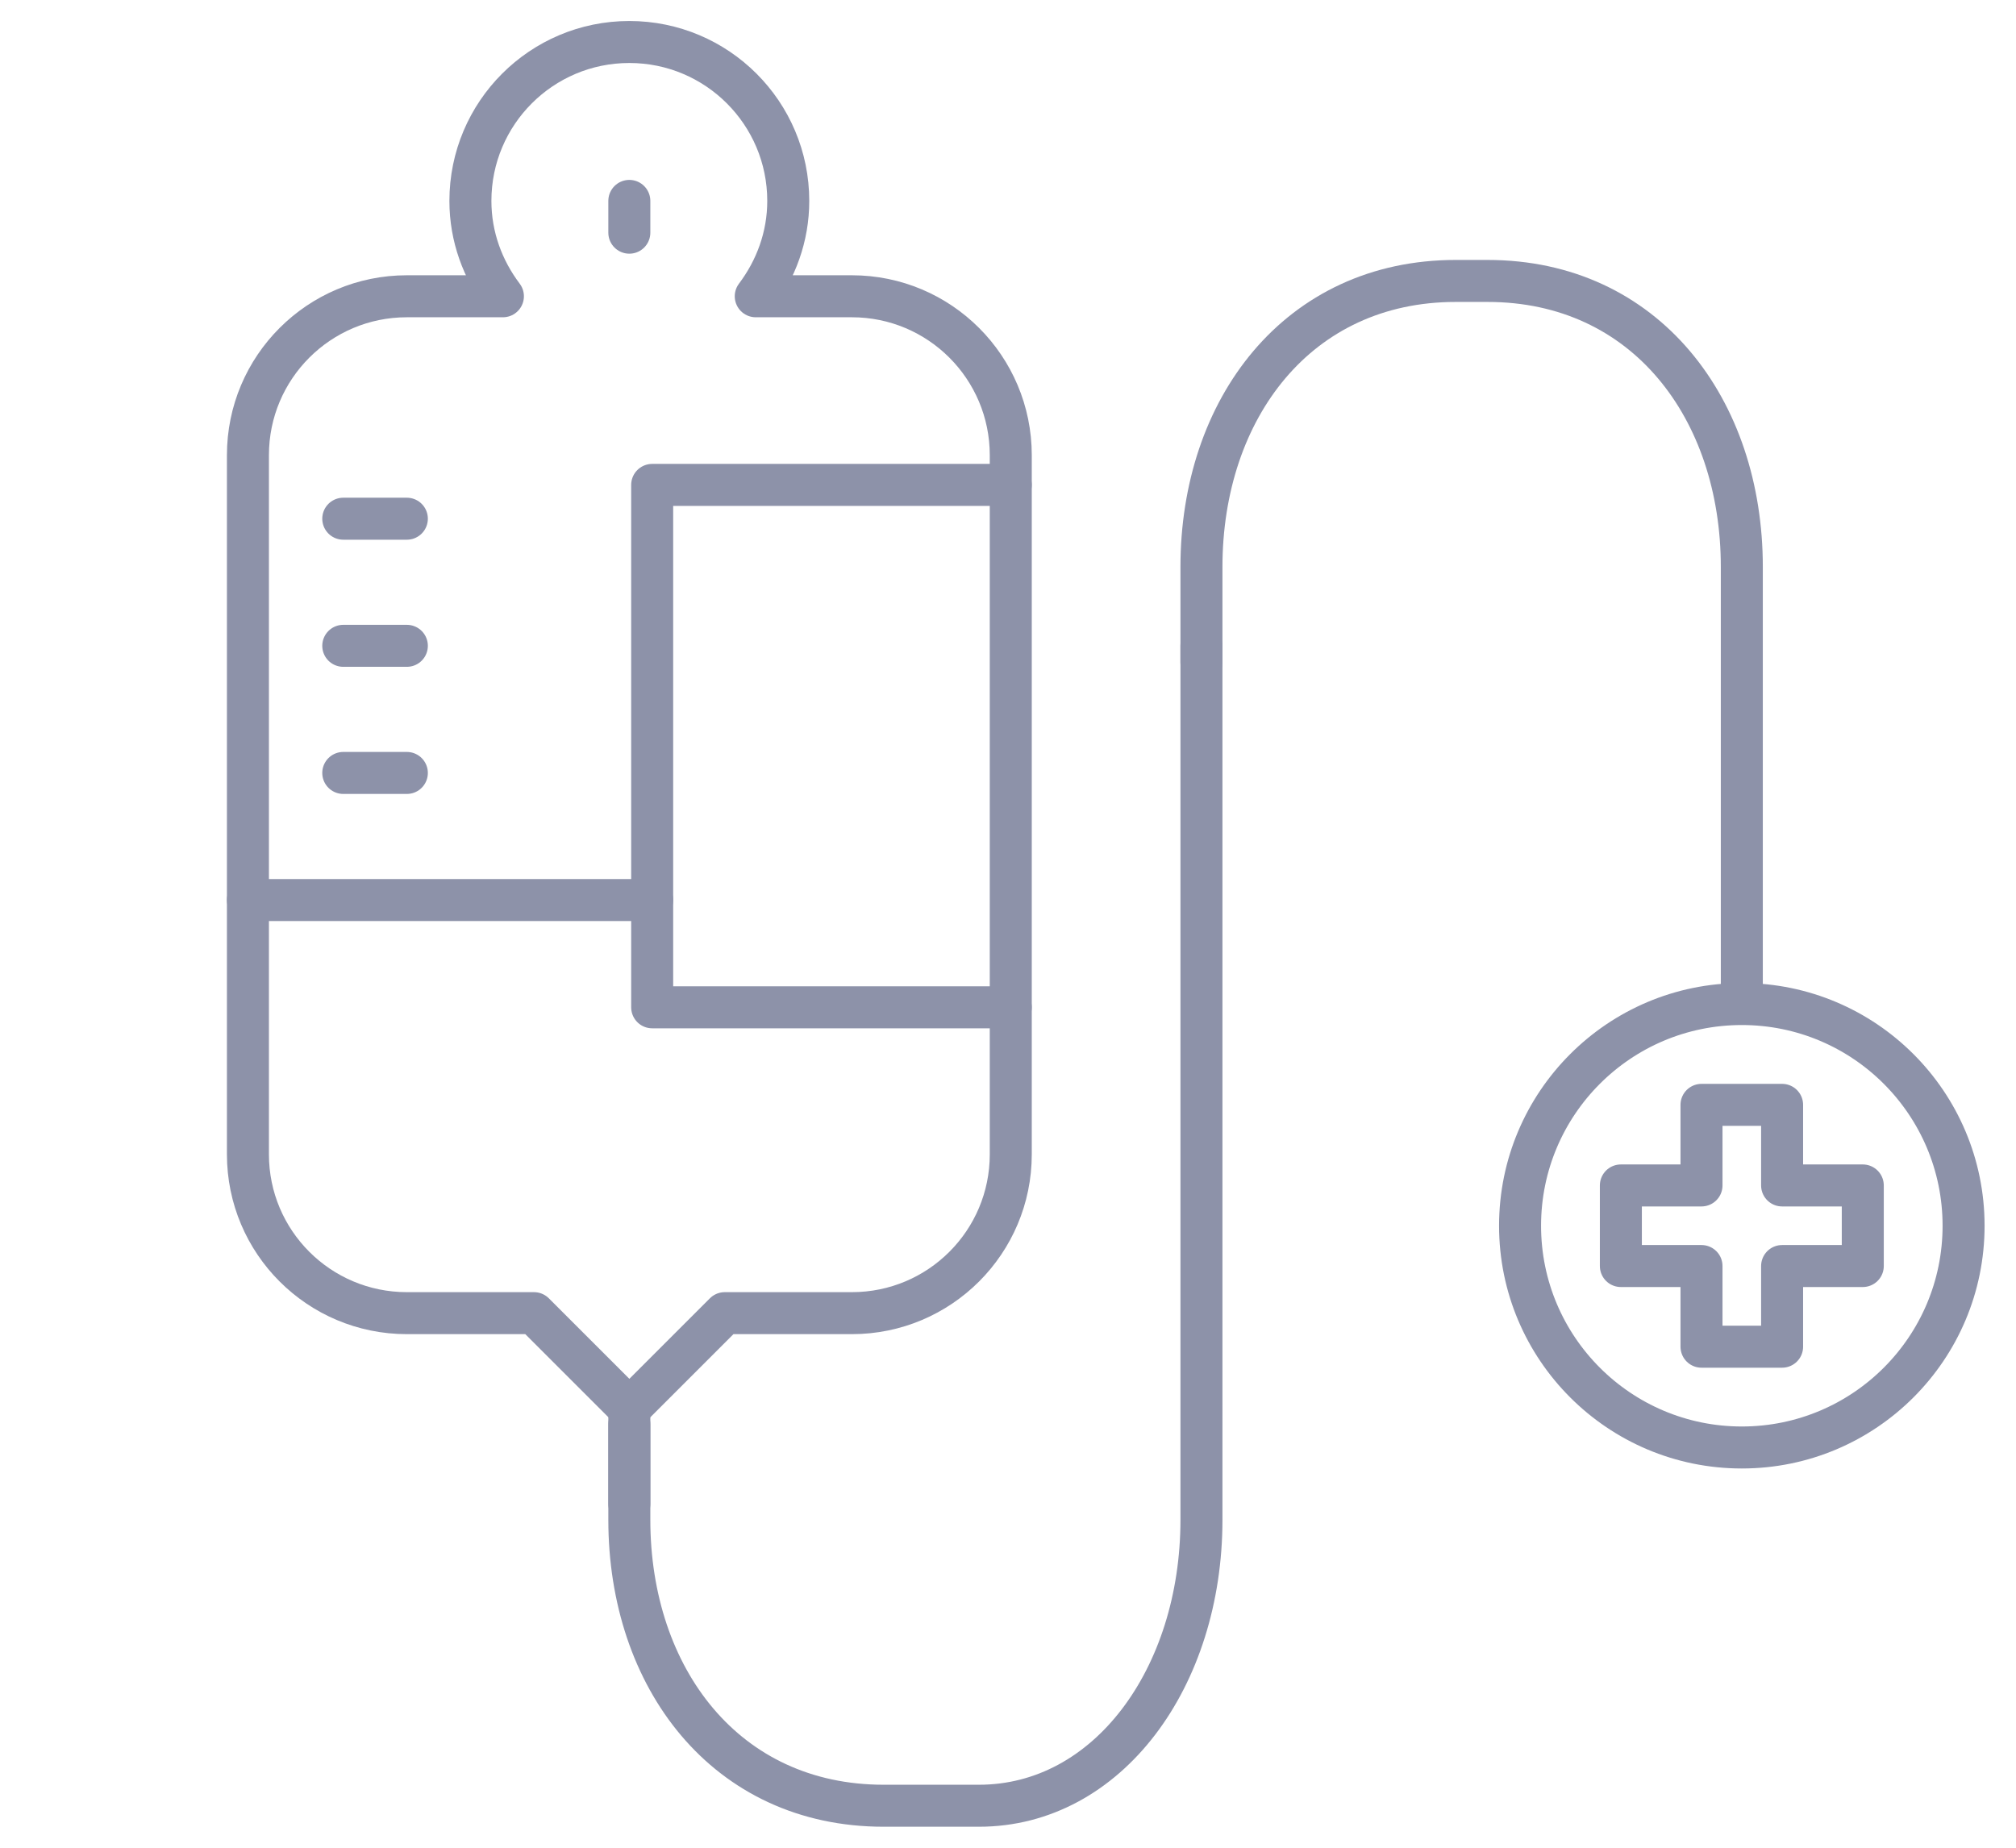
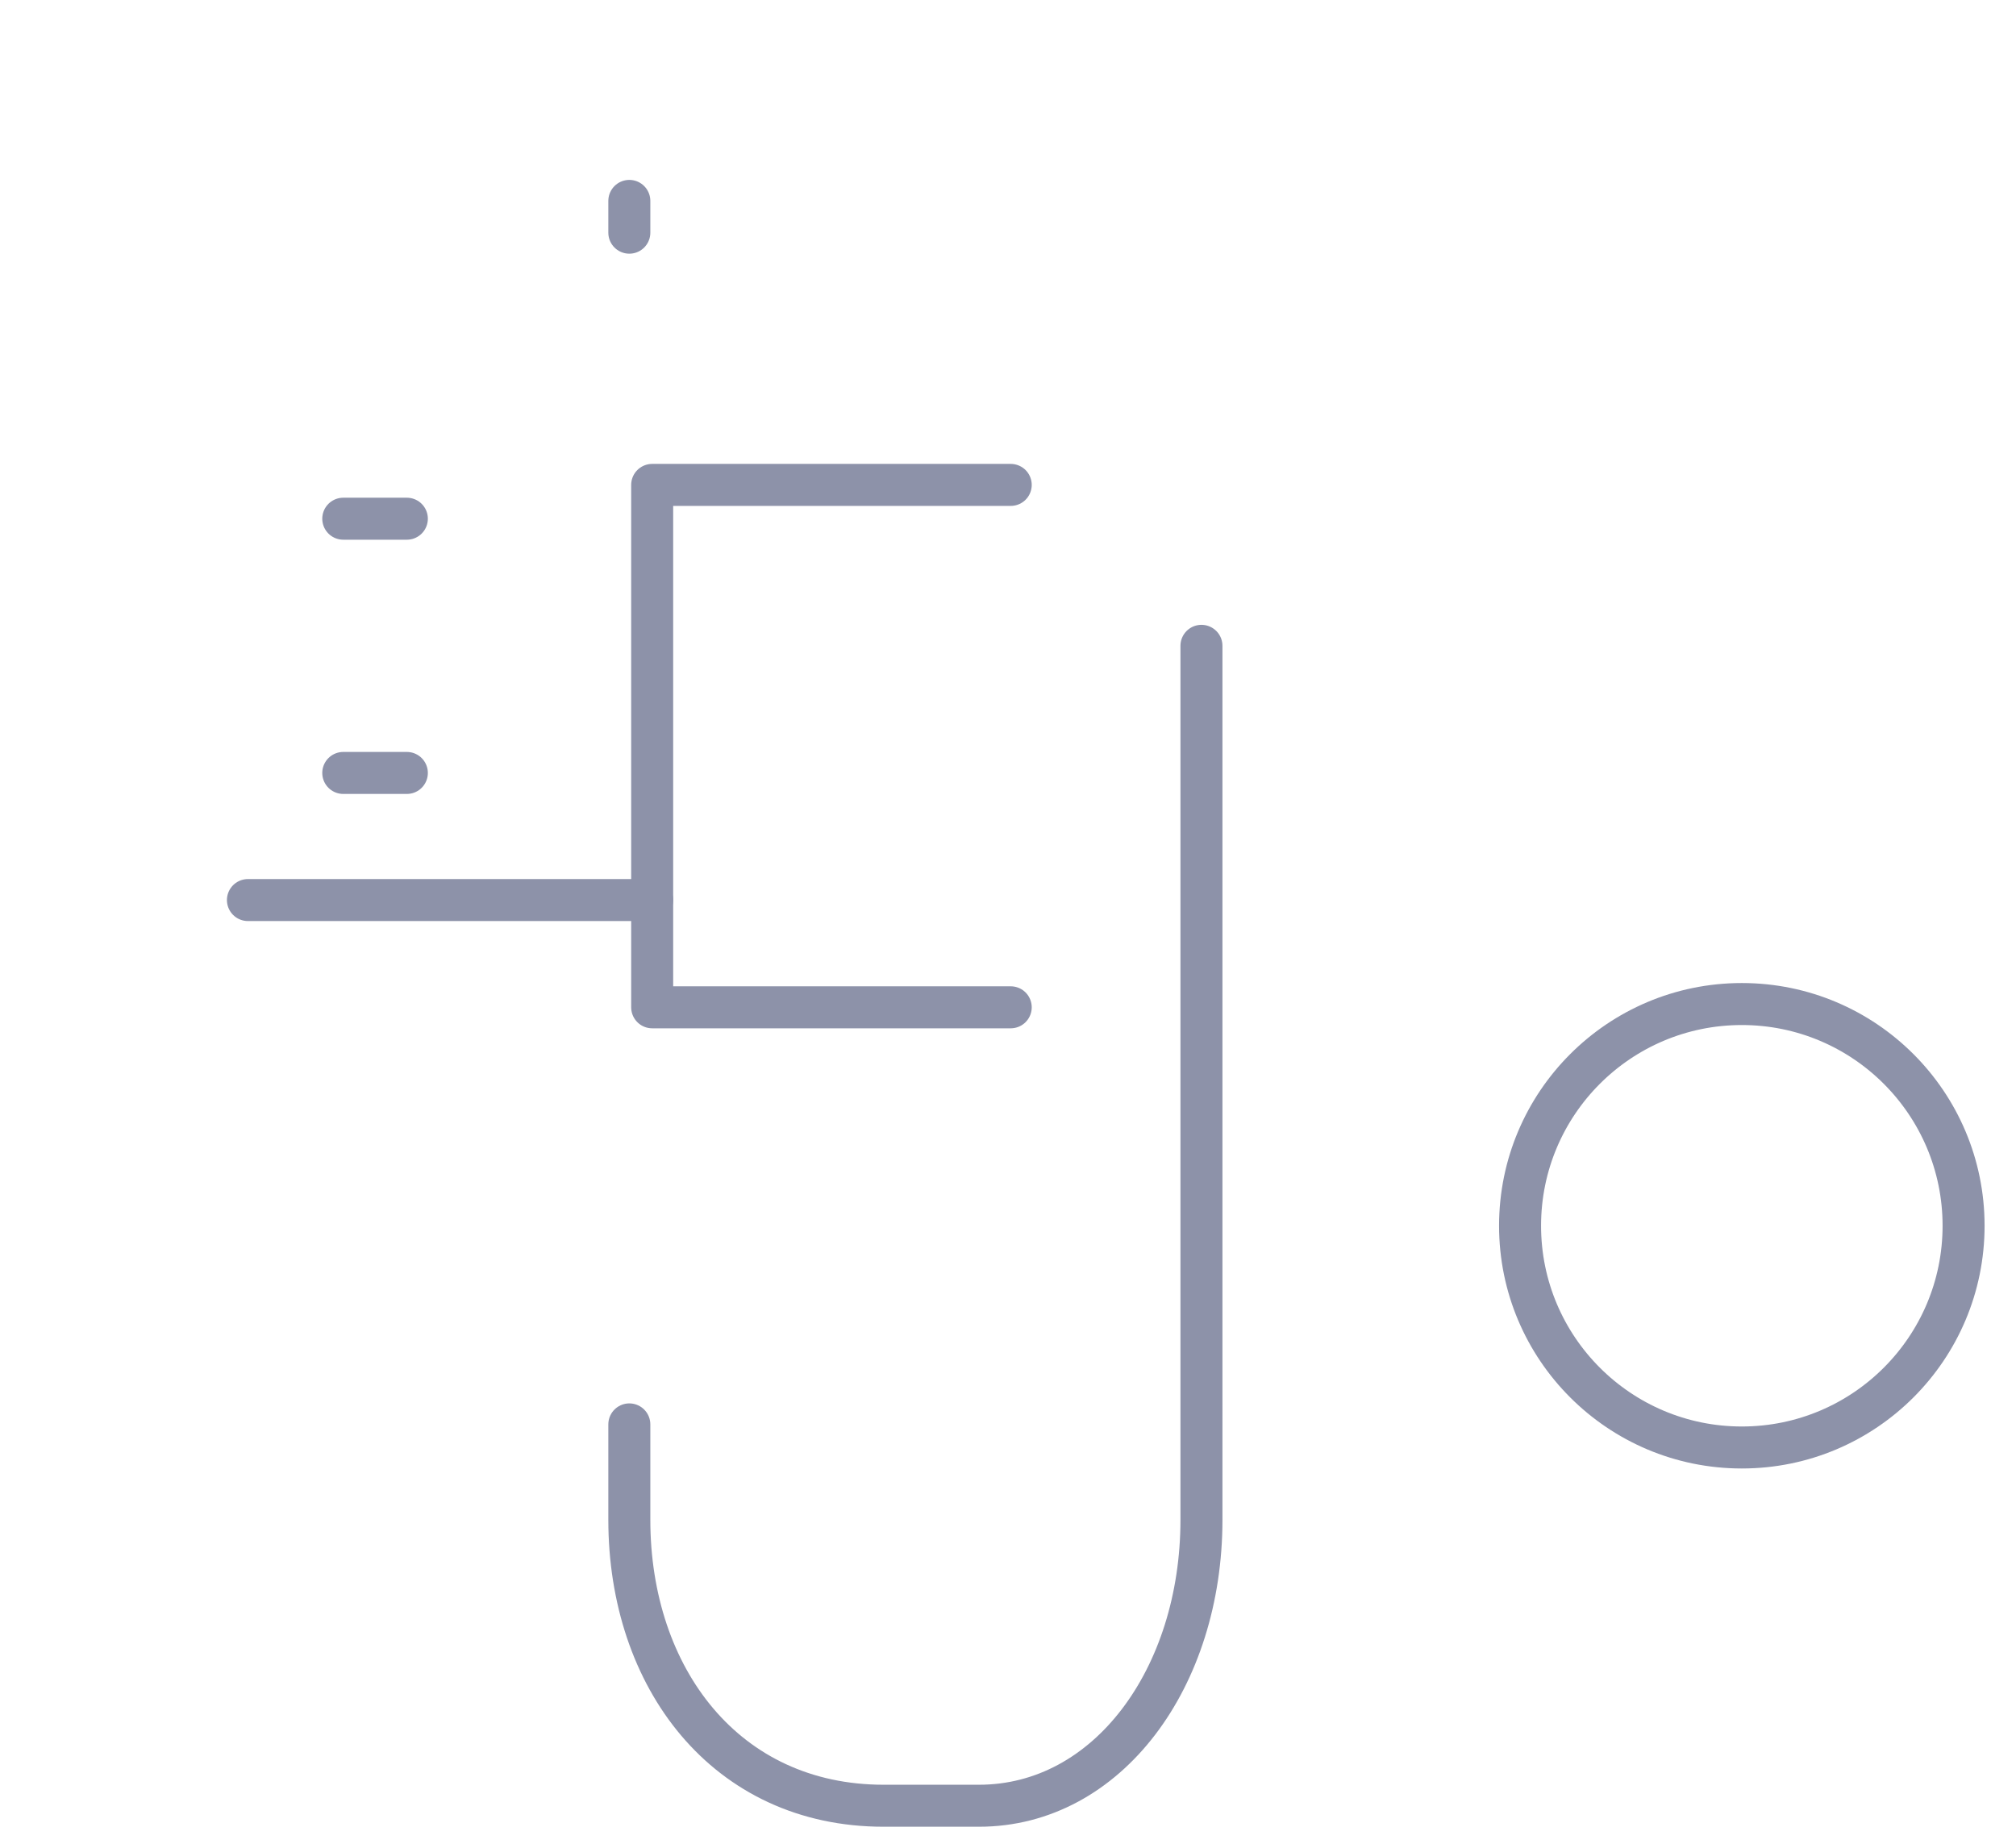
<svg xmlns="http://www.w3.org/2000/svg" version="1.1" id="Calque_1" x="0px" y="0px" width="48px" height="44px" viewBox="0 0 48 44" enable-background="new 0 0 48 44" xml:space="preserve">
  <g>
    <g>
-       <line fill="none" stroke="#8D92A9" stroke-linecap="round" stroke-linejoin="round" stroke-miterlimit="10" x1="14.984" y1="33.541" x2="14.984" y2="35.813" />
      <polyline fill="none" stroke="#8D92A9" stroke-linecap="round" stroke-linejoin="round" stroke-miterlimit="10" points="    24.065,23.987 15.528,23.987 15.528,11.547 24.065,11.547   " />
      <line fill="none" stroke="#8D92A9" stroke-linecap="round" stroke-linejoin="round" stroke-miterlimit="10" x1="5.903" y1="21.433" x2="15.528" y2="21.433" />
      <line fill="none" stroke="#8D92A9" stroke-linecap="round" stroke-linejoin="round" stroke-miterlimit="10" x1="8.173" y1="12.352" x2="9.687" y2="12.352" />
-       <line fill="none" stroke="#8D92A9" stroke-linecap="round" stroke-linejoin="round" stroke-miterlimit="10" x1="8.173" y1="15.379" x2="9.687" y2="15.379" />
      <line fill="none" stroke="#8D92A9" stroke-linecap="round" stroke-linejoin="round" stroke-miterlimit="10" x1="8.173" y1="18.406" x2="9.687" y2="18.406" />
-       <path fill="none" stroke="#8D92A9" stroke-linecap="round" stroke-linejoin="round" stroke-miterlimit="10" d="M20.282,7.055    h-2.288c0.479-0.635,0.774-1.415,0.774-2.271c0-2.09-1.694-3.784-3.784-3.784c-2.09,0-3.784,1.694-3.784,3.784    c0,0.856,0.295,1.636,0.774,2.271H9.687c-2.09,0-3.784,1.693-3.784,3.784v16.649c0,2.09,1.694,3.782,3.784,3.782h3.027    l2.271,2.271l2.271-2.271h3.027c2.089,0,3.783-1.692,3.783-3.782V10.838C24.065,8.748,22.372,7.055,20.282,7.055z" />
      <line fill="none" stroke="#8D92A9" stroke-linecap="round" stroke-linejoin="round" stroke-miterlimit="10" x1="14.984" y1="4.784" x2="14.984" y2="5.541" />
    </g>
    <g>
      <path fill="none" stroke="#8D92A9" stroke-linecap="round" stroke-linejoin="round" stroke-miterlimit="10" d="M14.984,33.919    v2.271c0,3.761,2.292,6.81,6.054,6.81h2.27c3.066,0,5.298-3.049,5.298-6.81V15.379" />
-       <path fill="none" stroke="#8D92A9" stroke-linecap="round" stroke-linejoin="round" stroke-miterlimit="10" d="M28.606,15.771    v-2.27c0-3.762,2.292-6.811,6.055-6.811h0.756c3.763,0,6.055,3.049,6.055,6.811v10.095" />
    </g>
-     <polygon fill="none" stroke="#8D92A9" stroke-linecap="round" stroke-linejoin="round" stroke-miterlimit="10" points="   42.431,28.229 42.431,26.31 40.512,26.31 40.512,28.229 38.592,28.229 38.592,30.148 40.512,30.148 40.512,32.069 42.431,32.069    42.431,30.148 44.352,30.148 44.352,28.229  " />
    <circle fill="none" stroke="#8D92A9" stroke-linecap="round" stroke-linejoin="round" stroke-miterlimit="10" cx="41.472" cy="29.189" r="5.28" />
  </g>
</svg>